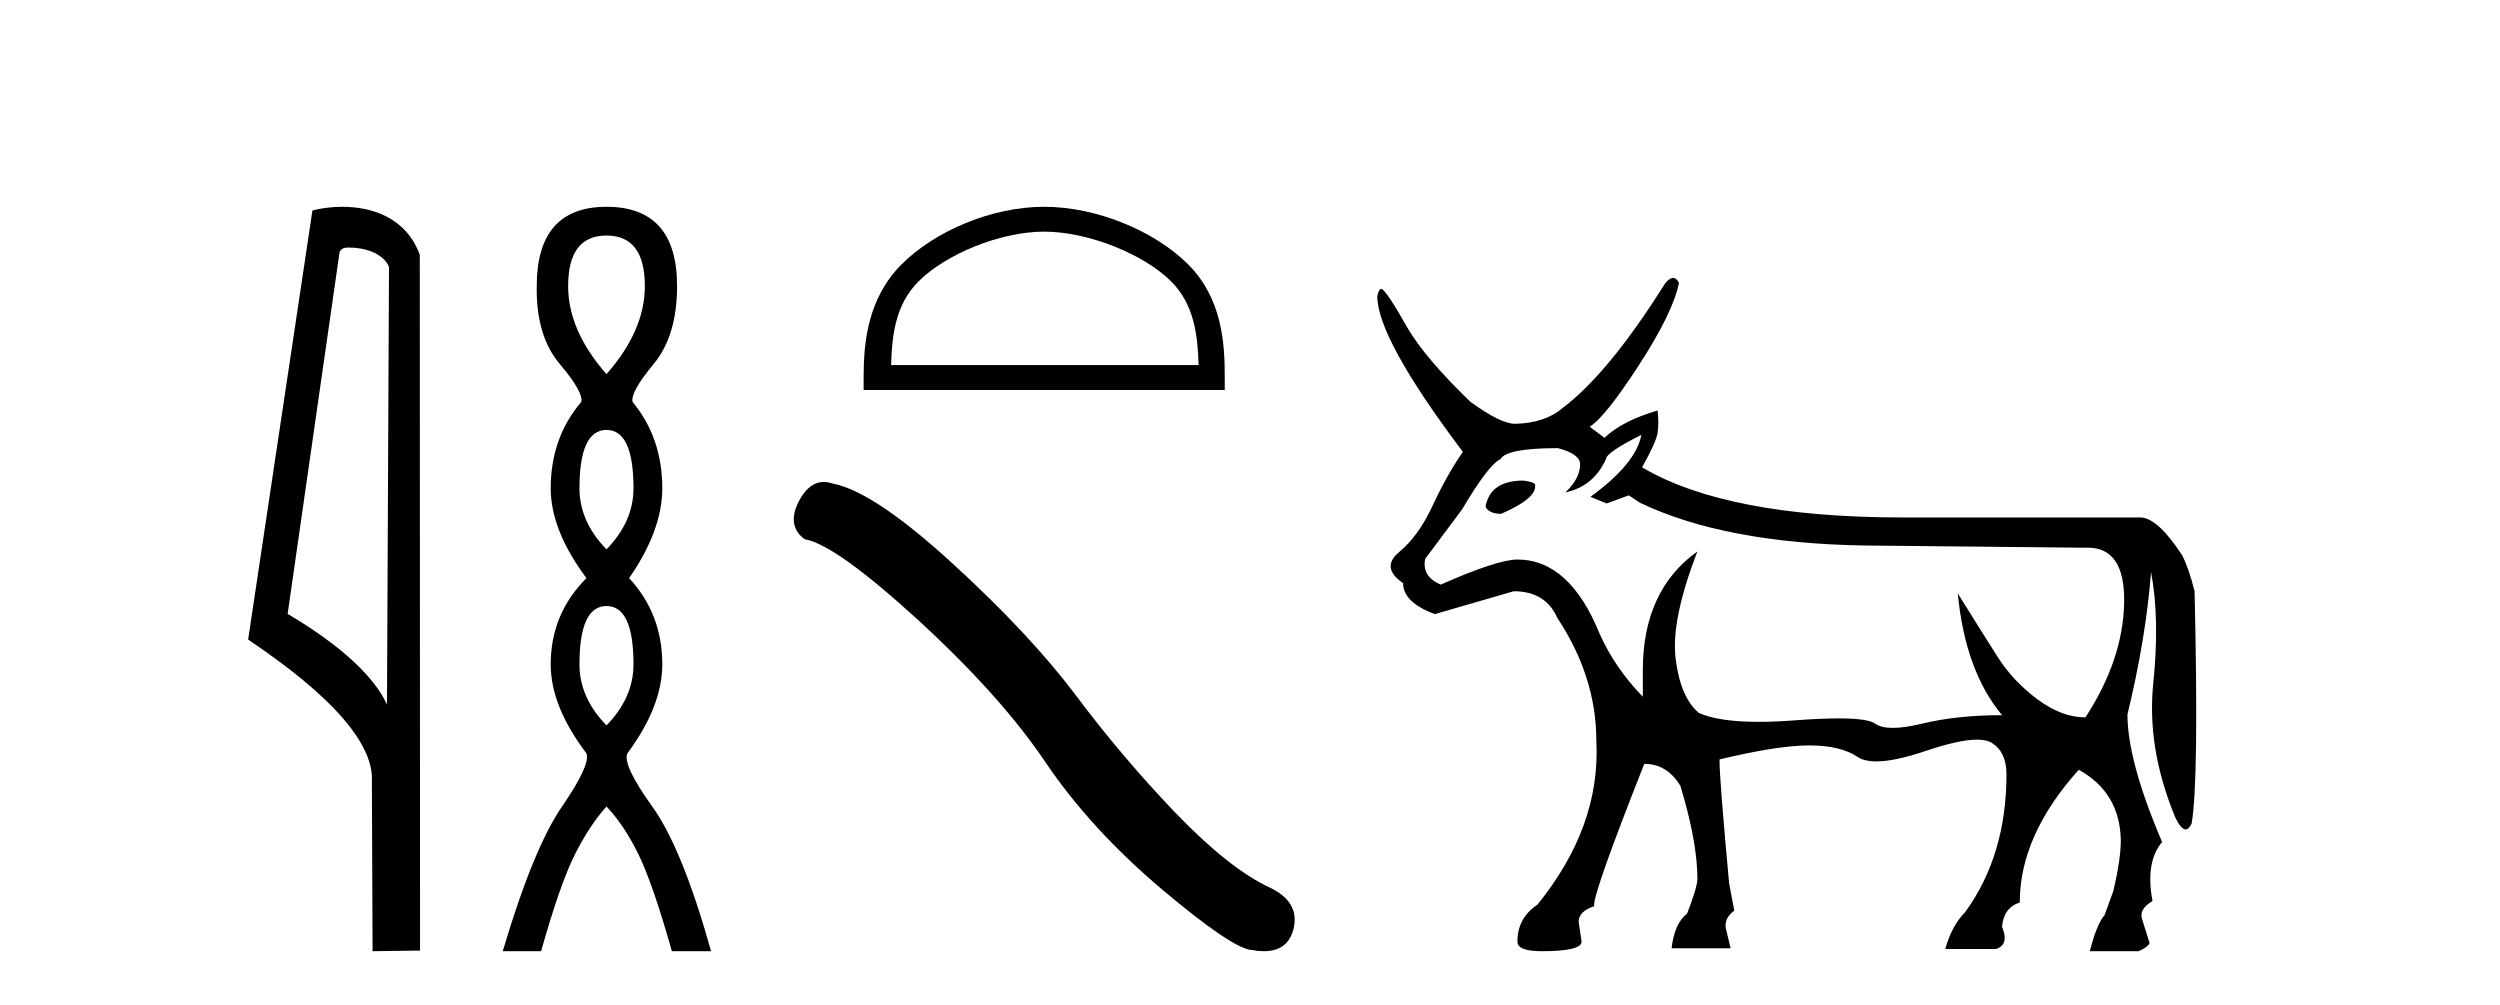
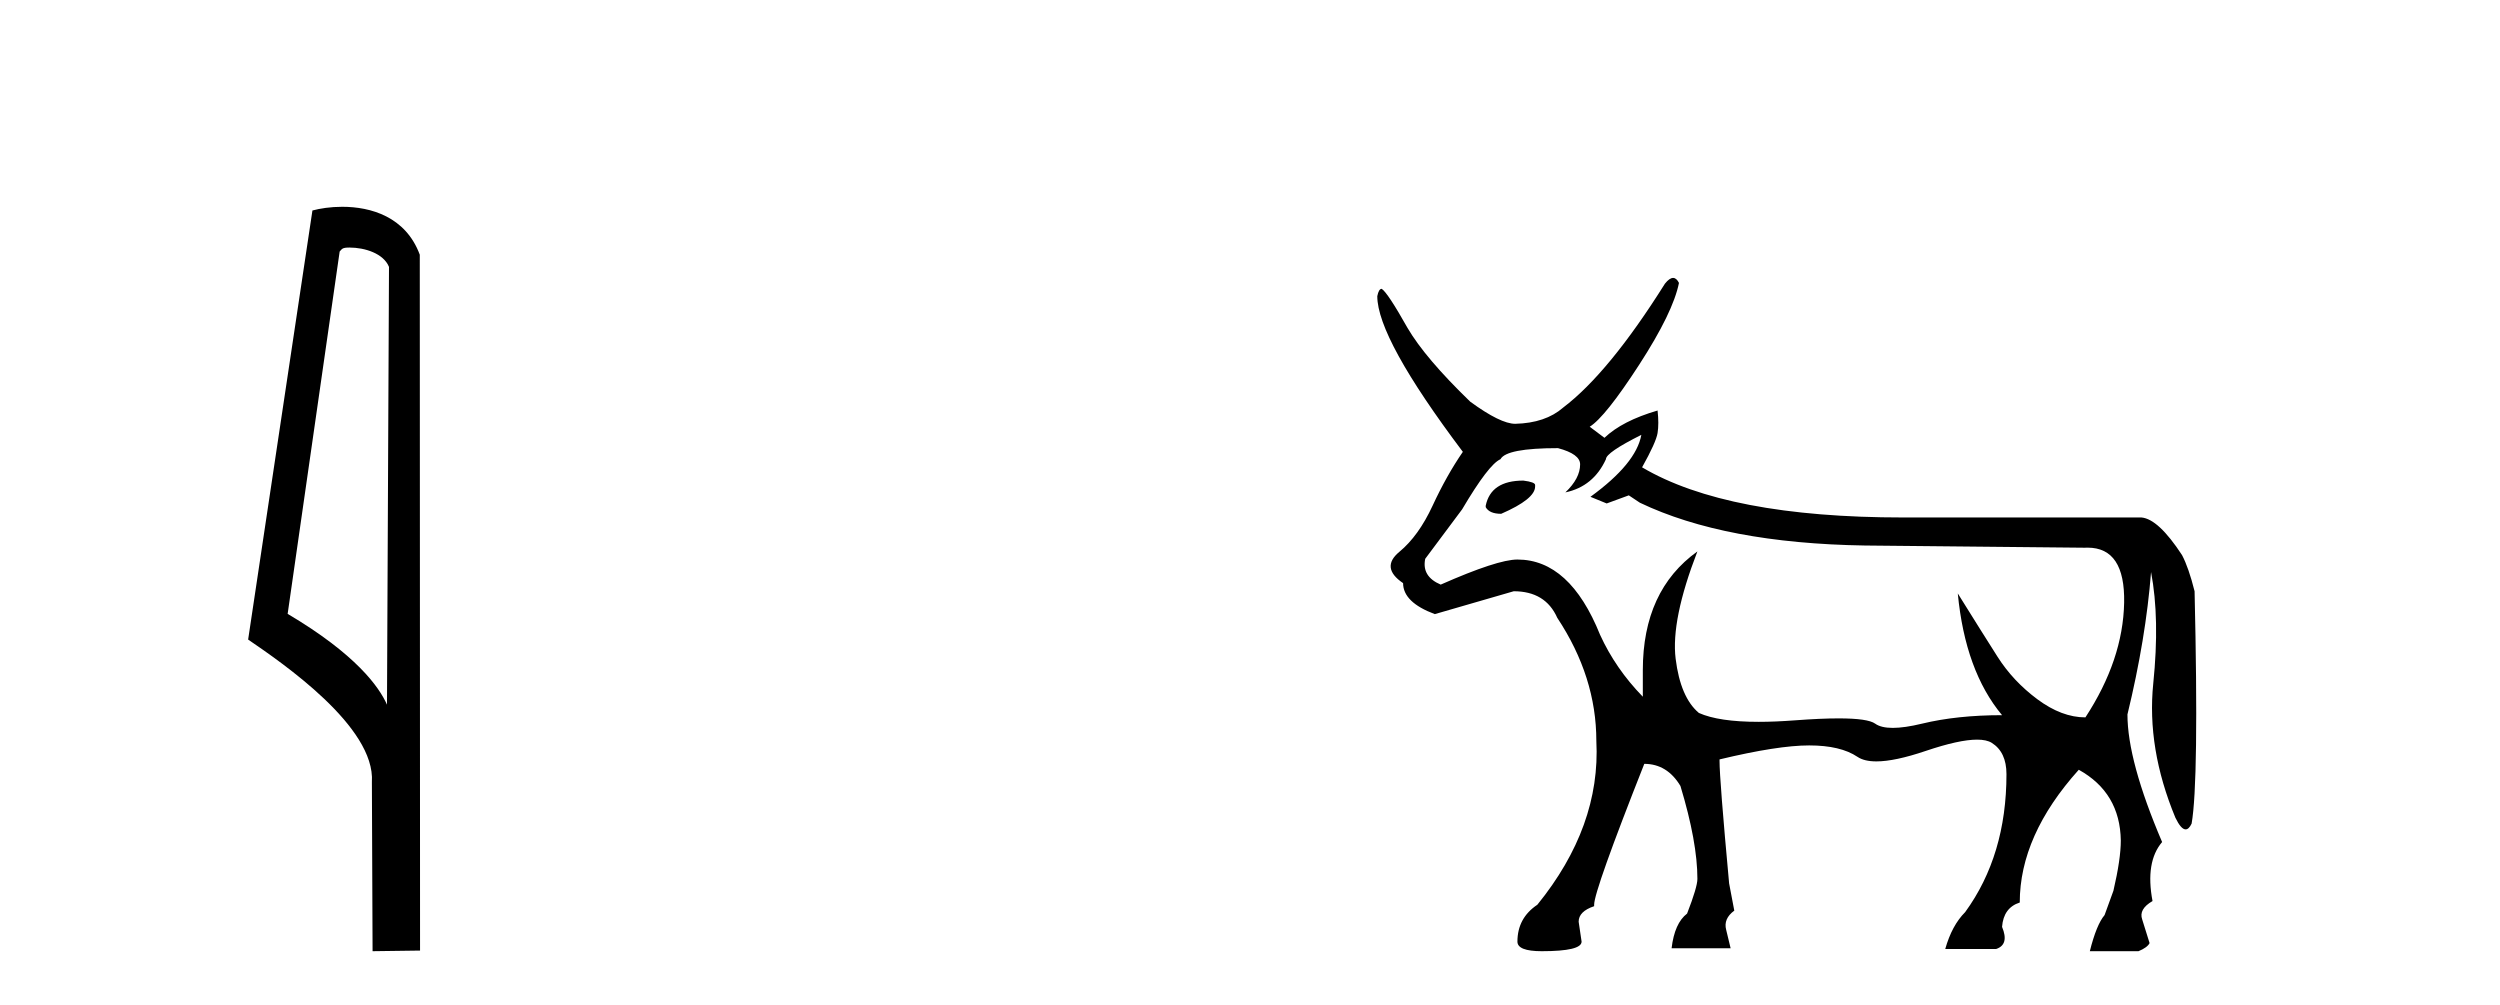
<svg xmlns="http://www.w3.org/2000/svg" width="102.0" height="41.0">
-   <path d="M 14.259 10.1 C 14.884 10.1 15.648 10.34 15.871 10.89 L 15.789 28.751 L 15.789 28.751 C 15.473 28.034 14.531 26.699 11.736 25.046 L 13.858 10.263 C 13.958 10.157 13.955 10.1 14.259 10.1 ZM 15.789 28.751 L 15.789 28.751 C 15.789 28.751 15.789 28.751 15.789 28.751 L 15.789 28.751 L 15.789 28.751 ZM 13.962 8.437 C 13.484 8.437 13.053 8.505 12.747 8.588 L 10.124 26.094 C 11.512 27.044 15.325 29.648 15.173 31.91 L 15.201 38.809 L 17.138 38.783 L 17.127 10.393 C 16.551 8.837 15.12 8.437 13.962 8.437 Z" style="fill:#000000;stroke:none" />
-   <path d="M 24.745 9.61 Q 26.31 9.61 26.31 11.673 Q 26.31 13.487 24.745 15.265 Q 23.18 13.487 23.18 11.673 Q 23.18 9.61 24.745 9.61 ZM 24.745 17.541 Q 25.847 17.541 25.847 19.924 Q 25.847 21.276 24.745 22.414 Q 23.642 21.276 23.642 19.924 Q 23.642 17.541 24.745 17.541 ZM 24.745 24.726 Q 25.847 24.726 25.847 27.108 Q 25.847 28.46 24.745 29.598 Q 23.642 28.46 23.642 27.108 Q 23.642 24.726 24.745 24.726 ZM 24.745 8.437 Q 21.899 8.437 21.899 11.673 Q 21.864 13.7 22.842 14.856 Q 23.82 16.012 23.713 16.403 Q 22.469 17.862 22.469 19.924 Q 22.469 21.631 23.927 23.588 Q 22.469 25.046 22.469 27.108 Q 22.469 28.816 23.927 30.736 Q 24.105 31.198 22.931 32.906 Q 21.757 34.613 20.512 38.809 L 22.077 38.809 Q 22.86 36.035 23.464 34.844 Q 24.069 33.652 24.745 32.906 Q 25.456 33.652 26.043 34.844 Q 26.63 36.035 27.412 38.809 L 29.012 38.809 Q 27.839 34.613 26.612 32.906 Q 25.385 31.198 25.598 30.736 Q 27.021 28.816 27.021 27.108 Q 27.021 25.046 25.669 23.588 Q 27.021 21.631 27.021 19.924 Q 27.021 17.862 25.812 16.403 Q 25.705 16.012 26.665 14.856 Q 27.625 13.7 27.625 11.673 Q 27.625 8.437 24.745 8.437 Z" style="fill:#000000;stroke:none" />
-   <path d="M 42.603 9.451 C 44.415 9.451 46.683 10.382 47.781 11.48 C 48.741 12.44 48.867 13.713 48.902 14.896 L 36.357 14.896 C 36.392 13.713 36.517 12.44 37.478 11.48 C 38.575 10.382 40.79 9.451 42.603 9.451 ZM 42.603 8.437 C 40.453 8.437 38.139 9.43 36.784 10.786 C 35.393 12.176 35.236 14.007 35.236 15.377 L 35.236 15.911 L 49.97 15.911 L 49.97 15.377 C 49.97 14.007 49.866 12.176 48.475 10.786 C 47.119 9.43 44.753 8.437 42.603 8.437 Z" style="fill:#000000;stroke:none" />
-   <path d="M 33.612 19.665 Q 33.005 19.665 32.594 20.448 Q 32.081 21.455 32.833 22.002 Q 34.08 22.207 37.48 25.316 Q 40.862 28.425 42.673 31.125 Q 44.501 33.824 47.405 36.284 Q 50.309 38.727 51.078 38.761 Q 51.344 38.809 51.57 38.809 Q 52.534 38.809 52.769 37.924 Q 53.059 36.813 51.812 36.215 Q 50.155 35.447 47.952 33.157 Q 45.748 30.851 43.886 28.357 Q 42.007 25.863 38.829 22.959 Q 35.652 20.055 33.978 19.73 Q 33.786 19.665 33.612 19.665 Z" style="fill:#000000;stroke:none" />
+   <path d="M 14.259 10.1 C 14.884 10.1 15.648 10.34 15.871 10.89 L 15.789 28.751 L 15.789 28.751 C 15.473 28.034 14.531 26.699 11.736 25.046 L 13.858 10.263 C 13.958 10.157 13.955 10.1 14.259 10.1 ZM 15.789 28.751 L 15.789 28.751 C 15.789 28.751 15.789 28.751 15.789 28.751 L 15.789 28.751 ZM 13.962 8.437 C 13.484 8.437 13.053 8.505 12.747 8.588 L 10.124 26.094 C 11.512 27.044 15.325 29.648 15.173 31.91 L 15.201 38.809 L 17.138 38.783 L 17.127 10.393 C 16.551 8.837 15.12 8.437 13.962 8.437 Z" style="fill:#000000;stroke:none" />
  <path d="M 62.152 19.608 Q 60.828 19.608 60.617 20.632 L 60.617 20.692 Q 60.767 20.963 61.249 20.963 Q 62.633 20.361 62.633 19.849 L 62.633 19.789 Q 62.633 19.669 62.152 19.608 ZM 66.967 17.742 Q 66.756 18.916 64.89 20.27 L 65.553 20.541 L 66.455 20.21 L 66.907 20.511 Q 70.368 22.166 76.086 22.257 L 85.054 22.347 Q 85.116 22.344 85.175 22.344 Q 86.708 22.344 86.665 24.589 Q 86.619 26.922 85.085 29.269 Q 84.121 29.269 83.128 28.532 Q 82.135 27.794 81.503 26.801 Q 80.871 25.808 79.878 24.213 L 79.878 24.213 Q 80.179 27.373 81.684 29.179 Q 79.848 29.179 78.418 29.525 Q 77.704 29.698 77.226 29.698 Q 76.748 29.698 76.507 29.525 Q 76.208 29.31 75.019 29.31 Q 74.295 29.31 73.242 29.389 Q 72.43 29.451 71.758 29.451 Q 70.125 29.451 69.314 29.088 Q 68.562 28.456 68.366 26.876 Q 68.171 25.296 69.254 22.498 L 69.254 22.498 Q 67.027 24.093 67.027 27.343 L 67.027 28.426 Q 65.914 27.283 65.282 25.898 Q 64.048 22.829 61.911 22.829 Q 61.098 22.829 58.781 23.852 Q 57.999 23.521 58.149 22.799 L 59.654 20.782 Q 60.737 18.946 61.219 18.736 Q 61.46 18.284 63.566 18.284 Q 64.469 18.525 64.469 18.946 Q 64.469 19.518 63.867 20.09 Q 65.011 19.849 65.522 18.736 Q 65.522 18.465 66.967 17.742 ZM 68.263 11.339 Q 68.117 11.339 67.93 11.573 Q 65.643 15.214 63.777 16.629 Q 63.055 17.261 61.821 17.291 Q 61.219 17.291 59.985 16.388 Q 58.149 14.613 57.427 13.379 Q 56.614 11.934 56.373 11.784 Q 56.253 11.784 56.193 12.084 Q 56.193 13.8 59.684 18.435 Q 59.022 19.398 58.45 20.632 Q 57.878 21.866 57.096 22.513 Q 56.313 23.16 57.246 23.792 Q 57.246 24.574 58.54 25.056 Q 59.594 24.755 61.76 24.123 Q 63.055 24.123 63.536 25.206 Q 65.131 27.614 65.131 30.232 Q 65.312 33.723 62.724 36.913 Q 61.911 37.455 61.911 38.418 Q 61.911 38.809 62.904 38.809 Q 64.529 38.809 64.529 38.418 L 64.409 37.606 Q 64.409 37.184 65.041 36.973 L 65.041 36.913 Q 65.041 36.341 67.087 31.165 Q 68.02 31.165 68.562 32.068 Q 69.254 34.355 69.254 35.86 Q 69.254 36.191 68.833 37.274 Q 68.321 37.666 68.201 38.689 L 70.609 38.689 L 70.428 37.937 Q 70.308 37.485 70.759 37.154 L 70.548 36.041 Q 70.157 31.797 70.157 31.045 L 70.157 30.984 Q 72.535 30.413 73.814 30.413 Q 75.093 30.413 75.785 30.879 Q 76.06 31.065 76.556 31.065 Q 77.309 31.065 78.569 30.638 Q 79.934 30.177 80.665 30.177 Q 81.053 30.177 81.262 30.307 Q 81.864 30.684 81.864 31.586 Q 81.864 34.897 80.179 37.214 Q 79.637 37.756 79.366 38.719 L 81.443 38.719 Q 81.985 38.538 81.684 37.816 Q 81.744 37.034 82.406 36.823 Q 82.406 34.084 84.814 31.406 Q 86.499 32.339 86.529 34.295 Q 86.529 35.047 86.228 36.341 L 85.867 37.335 Q 85.536 37.726 85.265 38.809 L 87.251 38.809 Q 87.613 38.659 87.703 38.478 L 87.402 37.515 Q 87.251 37.094 87.823 36.763 Q 87.522 35.168 88.214 34.355 Q 86.8 31.045 86.8 29.149 Q 87.552 26.049 87.763 23.34 Q 88.124 25.236 87.853 27.885 Q 87.582 30.533 88.756 33.362 Q 88.986 33.839 89.174 33.839 Q 89.306 33.839 89.418 33.603 Q 89.719 31.887 89.539 24.123 Q 89.298 23.16 89.027 22.648 Q 88.064 21.173 87.372 21.113 L 77.651 21.113 Q 70.458 21.113 66.997 19.067 Q 67.569 18.043 67.629 17.667 Q 67.689 17.291 67.629 16.749 Q 66.185 17.171 65.462 17.863 L 64.86 17.411 Q 65.492 17.02 66.877 14.883 Q 68.261 12.747 68.502 11.543 Q 68.4 11.339 68.263 11.339 Z" style="fill:#000000;stroke:none" />
</svg>